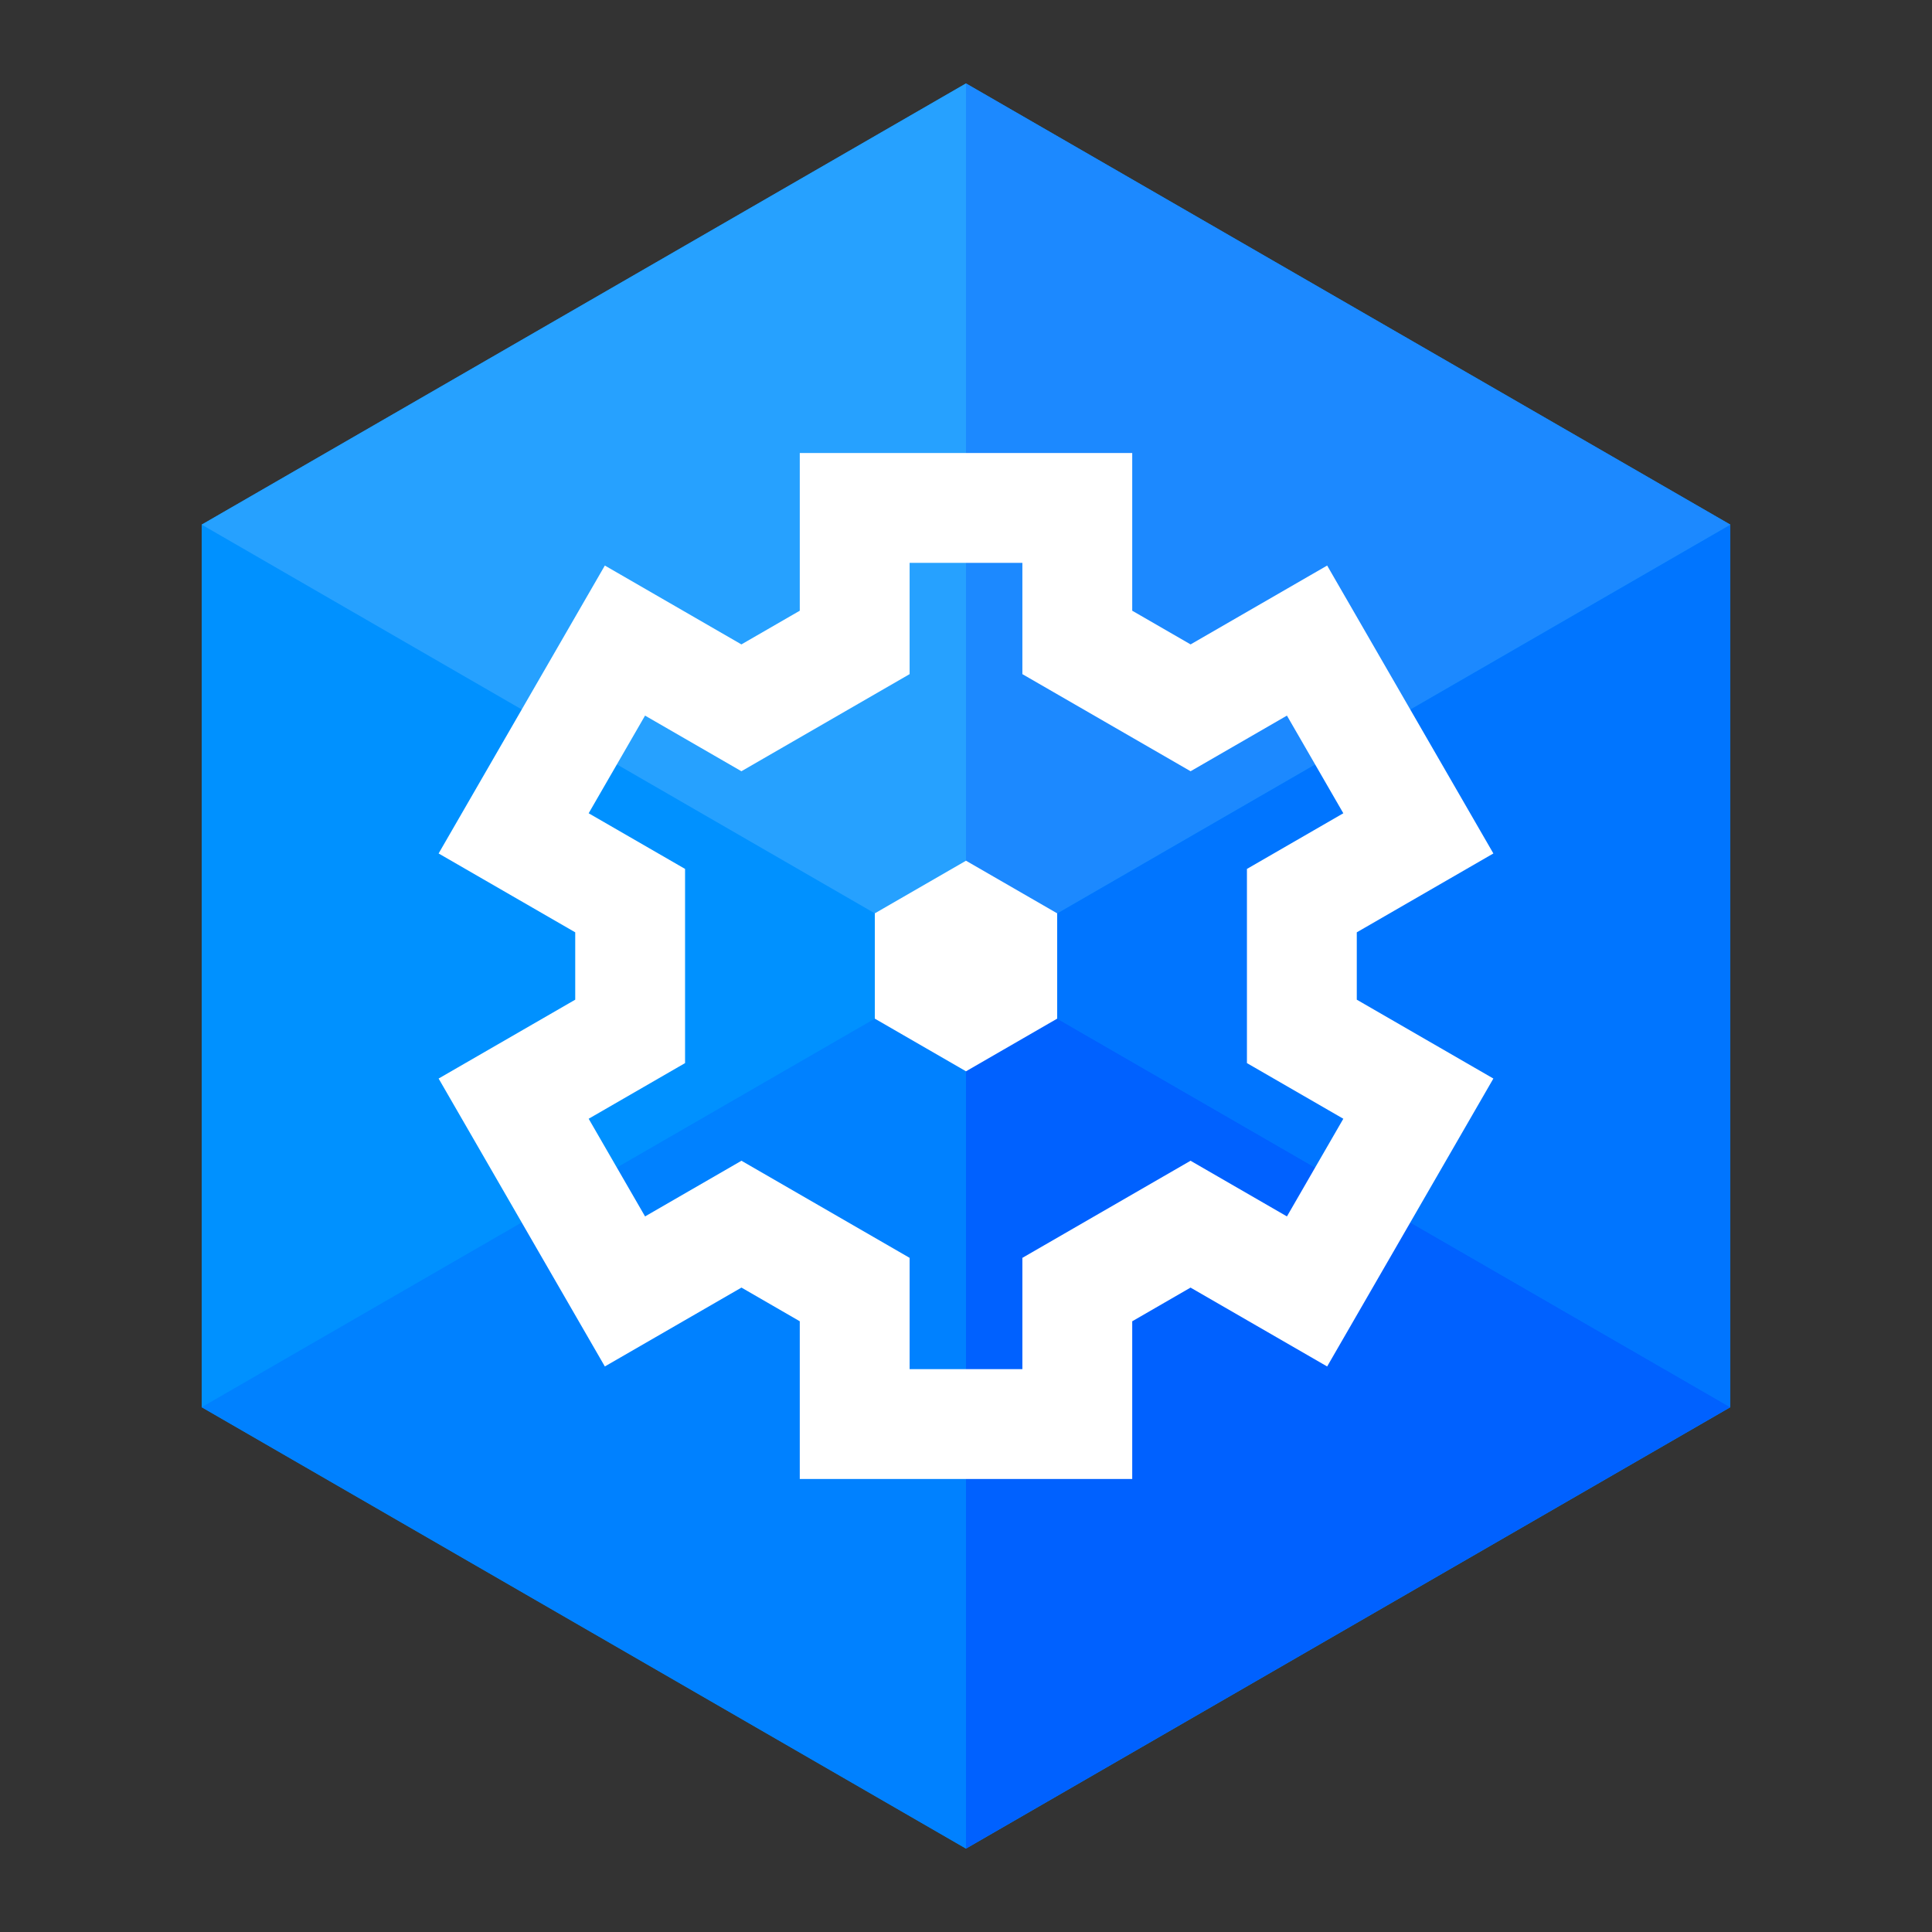
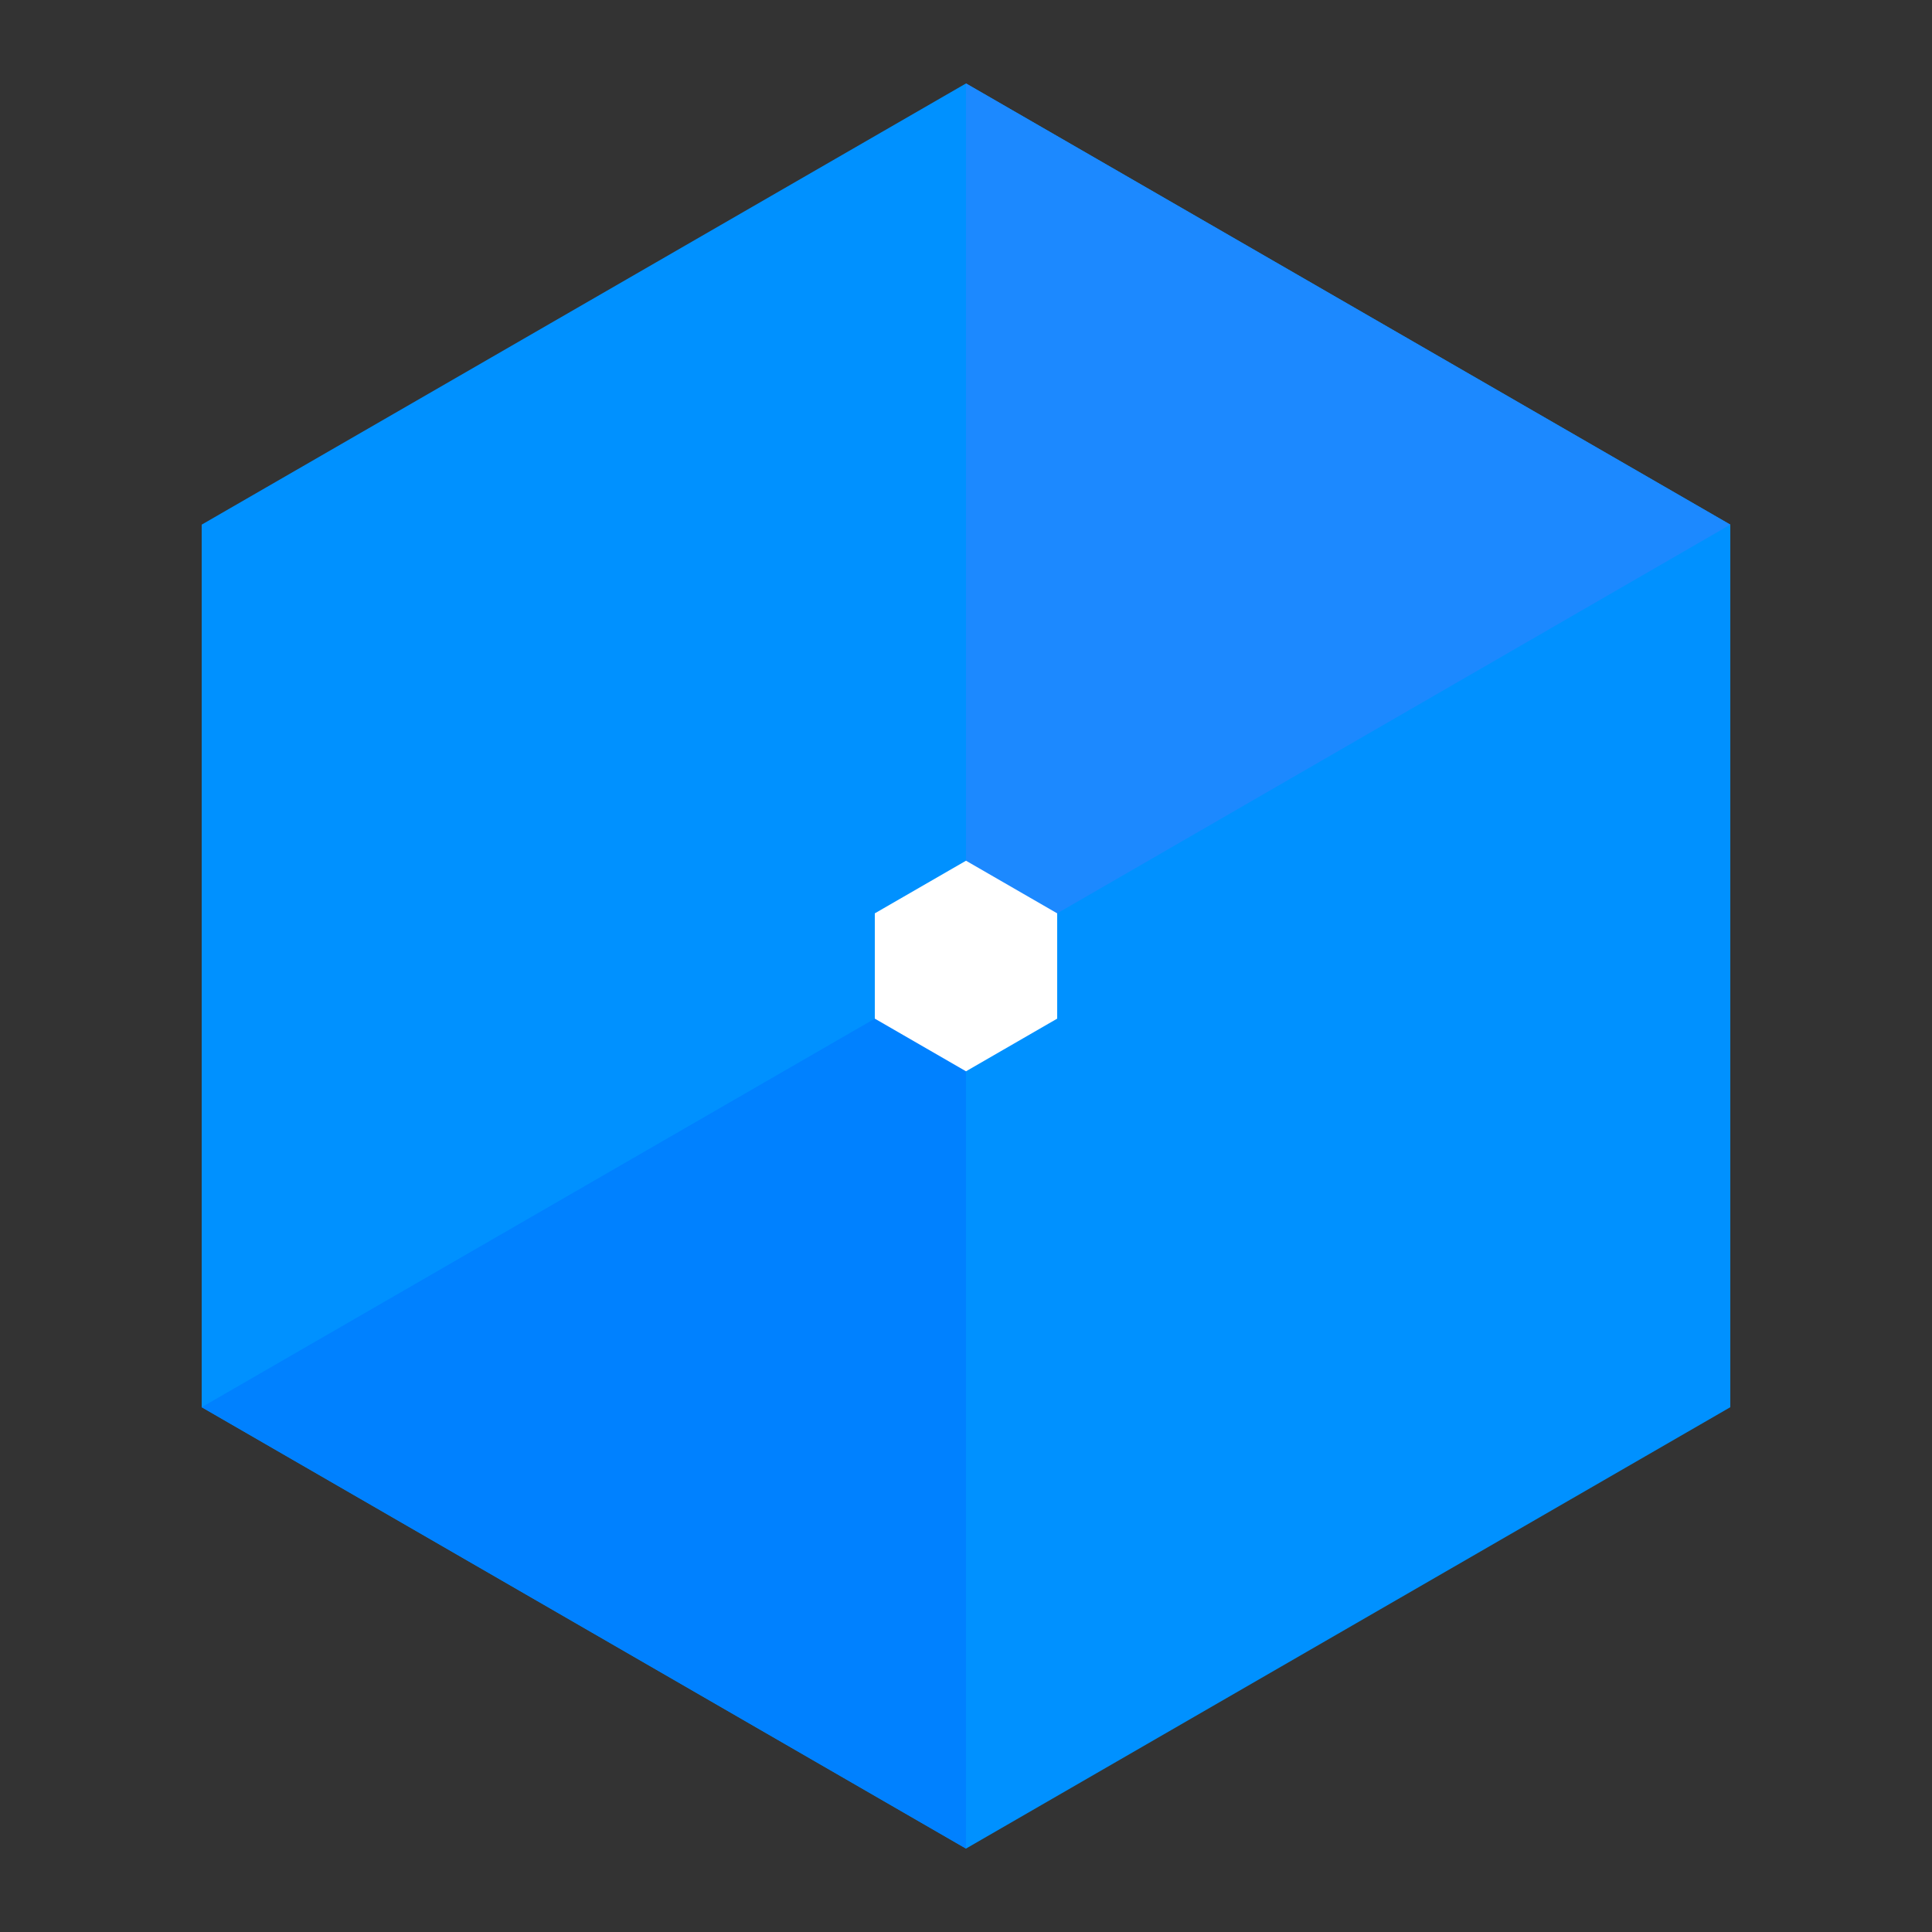
<svg xmlns="http://www.w3.org/2000/svg" width="182" height="182" viewBox="0 0 182 182" fill="none">
  <rect x="0" y="0" width="182" height="182" fill="#333333" stroke="none" />
  <g clip-path="url(#clip0_4_608)">
    <path d="M163 49.422V132.563L91 174.142L19 132.563V49.422L91 7.86L163 49.422Z" fill="#0091FF" />
-     <path d="M91 7.86L19 49.422L91 91.001V91V7.859V7.86Z" fill="#26A1FF" />
    <path d="M91 90.999L19 132.561L91 174.141V91" fill="#0081FF" />
-     <path d="M163 49.422L91 91.001L163 132.563V132.561V49.422Z" fill="#0075FF" />
    <path d="M91 7.859V91L163 49.422L91 7.86" fill="#1C89FF" />
-     <path d="M91 91.001V174.14L163 132.561L91 91" fill="#0061FF" />
-     <path d="M106.659 139.326H75.341V124.467L69.848 121.294L56.978 128.724L41.319 101.602L54.188 94.173V87.828L41.319 80.399L56.978 53.276L69.843 60.705L75.341 57.531V42.675H106.659V57.531L112.157 60.705L125.022 53.276L140.68 80.399L127.813 87.828V94.173L140.68 101.602L125.022 128.725L112.152 121.295L106.659 124.468V139.326ZM85.689 128.979H96.311V118.494L112.152 109.346L121.233 114.59L126.545 105.39L117.465 100.147V81.855L126.545 76.612L121.233 67.412L112.157 72.653L96.311 63.505V53.023H85.689V63.505L69.843 72.653L60.766 67.412L55.454 76.612L64.535 81.854V100.147L55.454 105.39L60.767 114.59L69.848 109.346L85.689 118.493V128.979Z" fill="white" />
    <path d="M99.59 95.959L91 100.919L82.41 95.959V86.04L91 81.082L99.59 86.04V95.959Z" fill="white" />
  </g>
  <defs>
    <clipPath id="clip0_4_608">
      <rect width="182" height="182" fill="white" />
    </clipPath>
  </defs>
</svg>